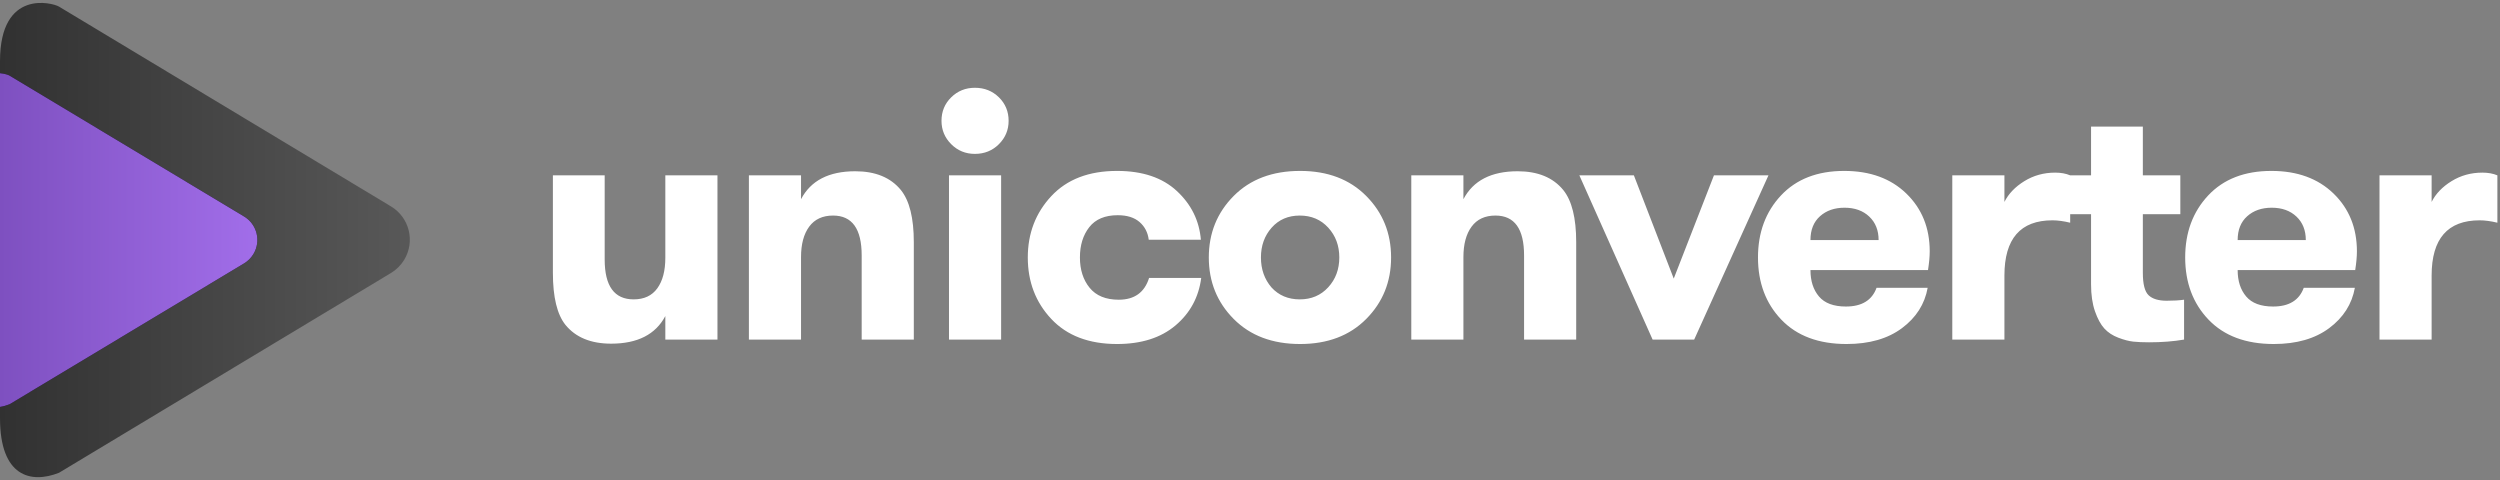
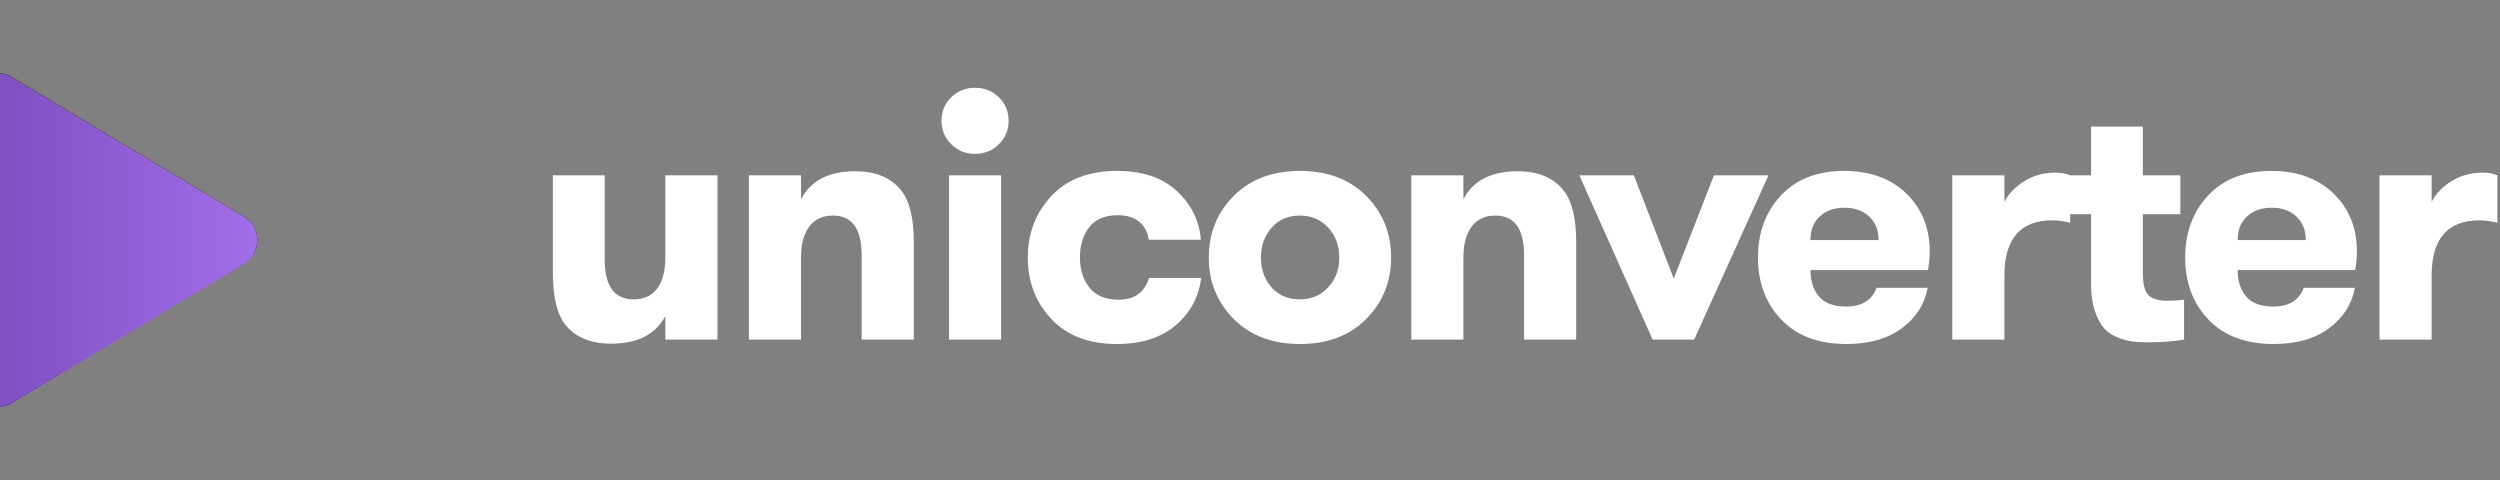
<svg xmlns="http://www.w3.org/2000/svg" width="427" height="82" viewBox="0 0 427 82">
  <rect x="0" y="0" width="427" height="82" fill="#808080" stroke="none" />
  <defs>
    <linearGradient id="uniconverter-horizontal-white-a" x1="100%" x2="0%" y1="50%" y2="50%">
      <stop offset="0%" stop-color="#595959" />
      <stop offset="100%" stop-color="#313131" />
    </linearGradient>
    <linearGradient id="uniconverter-horizontal-white-b" x1="100%" x2="0%" y1="50%" y2="50%">
      <stop offset="0%" stop-color="#A26EEA" />
      <stop offset="100%" stop-color="#7E50C0" />
    </linearGradient>
  </defs>
  <g fill="none" transform="translate(-2 -1)">
    <path fill="#FFF" d="M115.638,30.949 L124.542,30.949 L124.542,59 L115.638,59 L115.638,54.984 C113.97,58.127 110.886,59.698 106.385,59.698 C102.932,59.698 100.333,58.631 98.587,56.498 C97.151,54.713 96.434,51.745 96.434,47.594 L96.434,30.949 L105.279,30.949 L105.279,45.324 C105.279,49.863 106.928,52.133 110.226,52.133 C112.011,52.133 113.359,51.502 114.271,50.241 C115.182,48.981 115.638,47.244 115.638,45.033 L115.638,30.949 Z M129.912,59 L129.912,30.949 L138.816,30.949 L138.816,35.023 C140.484,31.842 143.568,30.251 148.069,30.251 C151.522,30.251 154.121,31.318 155.867,33.452 C157.341,35.275 158.079,38.243 158.079,42.356 L158.079,59 L149.175,59 L149.175,44.626 C149.175,40.086 147.545,37.817 144.286,37.817 C142.501,37.817 141.144,38.447 140.212,39.708 C139.281,40.969 138.816,42.705 138.816,44.917 L138.816,59 L129.912,59 Z M164.088,59 L164.088,30.949 L172.992,30.949 L172.992,59 L164.088,59 Z M162.808,21.638 C162.808,20.047 163.361,18.709 164.466,17.623 C165.572,16.536 166.92,15.993 168.511,15.993 C170.141,15.993 171.508,16.536 172.614,17.623 C173.72,18.709 174.272,20.047 174.272,21.638 C174.272,23.19 173.72,24.519 172.614,25.625 C171.508,26.73 170.141,27.283 168.511,27.283 C166.92,27.283 165.572,26.73 164.466,25.625 C163.361,24.519 162.808,23.19 162.808,21.638 Z M207.11,41.949 L198.206,41.949 C198.051,40.707 197.527,39.698 196.635,38.922 C195.743,38.146 194.501,37.758 192.911,37.758 C190.738,37.758 189.118,38.437 188.051,39.795 C186.984,41.153 186.451,42.88 186.451,44.975 C186.451,47.07 187.004,48.796 188.109,50.154 C189.215,51.512 190.874,52.191 193.085,52.191 C195.762,52.191 197.489,50.95 198.265,48.467 L207.169,48.467 C206.742,51.764 205.277,54.47 202.775,56.585 C200.272,58.699 196.946,59.757 192.794,59.757 C187.983,59.757 184.239,58.331 181.562,55.479 C178.885,52.628 177.547,49.126 177.547,44.975 C177.547,40.862 178.885,37.37 181.562,34.499 C184.239,31.628 187.983,30.193 192.794,30.193 C197.14,30.193 200.544,31.337 203.008,33.627 C205.471,35.916 206.839,38.69 207.11,41.949 Z M224.061,59.757 C219.328,59.757 215.545,58.331 212.713,55.479 C209.88,52.628 208.464,49.126 208.464,44.975 C208.464,40.823 209.88,37.322 212.713,34.47 C215.545,31.619 219.328,30.193 224.061,30.193 C228.755,30.193 232.519,31.619 235.351,34.47 C238.183,37.322 239.599,40.823 239.599,44.975 C239.599,49.126 238.183,52.628 235.351,55.479 C232.519,58.331 228.755,59.757 224.061,59.757 Z M219.172,50.096 C220.414,51.454 222.024,52.133 224.003,52.133 C225.981,52.133 227.601,51.444 228.862,50.067 C230.123,48.69 230.753,46.992 230.753,44.975 C230.753,42.957 230.123,41.26 228.862,39.883 C227.601,38.505 225.981,37.817 224.003,37.817 C222.024,37.817 220.424,38.505 219.201,39.883 C217.979,41.26 217.368,42.957 217.368,44.975 C217.368,46.992 217.97,48.699 219.172,50.096 Z M243.048,59 L243.048,30.949 L251.952,30.949 L251.952,35.023 C253.62,31.842 256.705,30.251 261.205,30.251 C264.658,30.251 267.258,31.318 269.004,33.452 C270.478,35.275 271.215,38.243 271.215,42.356 L271.215,59 L262.311,59 L262.311,44.626 C262.311,40.086 260.682,37.817 257.423,37.817 C255.638,37.817 254.28,38.447 253.349,39.708 C252.418,40.969 251.952,42.705 251.952,44.917 L251.952,59 L243.048,59 Z M271.754,30.949 L281.066,30.949 L287.875,48.583 L294.742,30.949 L304.053,30.949 L291.366,59 L284.266,59 L271.754,30.949 Z M331.304,47.128 L311.227,47.128 C311.227,48.99 311.711,50.494 312.681,51.638 C313.651,52.783 315.184,53.355 317.279,53.355 C319.995,53.355 321.741,52.288 322.517,50.154 L331.246,50.154 C330.742,52.948 329.277,55.246 326.852,57.05 C324.427,58.855 321.275,59.757 317.395,59.757 C312.623,59.757 308.908,58.37 306.251,55.596 C303.593,52.822 302.264,49.281 302.264,44.975 C302.264,40.707 303.574,37.176 306.193,34.383 C308.811,31.59 312.41,30.193 316.988,30.193 C321.411,30.193 324.951,31.483 327.609,34.063 C330.266,36.643 331.595,39.931 331.595,43.927 C331.595,44.82 331.498,45.886 331.304,47.128 Z M317.046,36.478 C315.339,36.478 313.942,36.963 312.856,37.933 C311.77,38.903 311.227,40.261 311.227,42.007 L322.866,42.007 C322.866,40.338 322.332,39 321.265,37.991 C320.198,36.982 318.792,36.478 317.046,36.478 Z M355.587,30.949 L355.587,39.039 C354.462,38.767 353.453,38.631 352.561,38.631 C347.091,38.631 344.355,41.774 344.355,48.059 L344.355,59 L335.451,59 L335.451,30.949 L344.355,30.949 L344.355,35.489 C345.054,34.092 346.189,32.909 347.76,31.939 C349.331,30.969 351.087,30.484 353.027,30.484 C353.997,30.484 354.85,30.639 355.587,30.949 Z M375.04,52.191 L375.04,59 C373.255,59.31 371.257,59.466 369.046,59.466 C367.998,59.466 367.106,59.427 366.369,59.349 C365.632,59.272 364.778,59.048 363.808,58.68 C362.838,58.311 362.043,57.788 361.422,57.109 C360.802,56.43 360.268,55.45 359.822,54.17 C359.376,52.889 359.153,51.357 359.153,49.572 L359.153,37.584 L354.73,37.584 L354.73,30.949 L359.153,30.949 L359.153,22.627 L367.998,22.627 L367.998,30.949 L374.4,30.949 L374.4,37.584 L367.998,37.584 L367.998,47.594 C367.998,49.533 368.328,50.814 368.988,51.435 C369.647,52.055 370.675,52.366 372.072,52.366 C373.236,52.366 374.225,52.307 375.04,52.191 Z M404.27,47.128 L384.192,47.128 C384.192,48.99 384.677,50.494 385.647,51.638 C386.617,52.783 388.15,53.355 390.245,53.355 C392.961,53.355 394.706,52.288 395.482,50.154 L404.212,50.154 C403.707,52.948 402.243,55.246 399.818,57.05 C397.393,58.855 394.241,59.757 390.361,59.757 C385.589,59.757 381.874,58.37 379.217,55.596 C376.559,52.822 375.23,49.281 375.23,44.975 C375.23,40.707 376.54,37.176 379.158,34.383 C381.777,31.59 385.376,30.193 389.954,30.193 C394.377,30.193 397.917,31.483 400.575,34.063 C403.232,36.643 404.561,39.931 404.561,43.927 C404.561,44.82 404.464,45.886 404.27,47.128 Z M390.012,36.478 C388.305,36.478 386.908,36.963 385.822,37.933 C384.735,38.903 384.192,40.261 384.192,42.007 L395.832,42.007 C395.832,40.338 395.298,39 394.231,37.991 C393.164,36.982 391.758,36.478 390.012,36.478 Z M428.553,30.949 L428.553,39.039 C427.428,38.767 426.419,38.631 425.527,38.631 C420.056,38.631 417.321,41.774 417.321,48.059 L417.321,59 L408.417,59 L408.417,30.949 L417.321,30.949 L417.321,35.489 C418.02,34.092 419.154,32.909 420.726,31.939 C422.297,30.969 424.053,30.484 425.992,30.484 C426.962,30.484 427.816,30.639 428.553,30.949 Z" />
-     <path fill="url(#uniconverter-horizontal-white-a)" d="M12.071,2.125 C12.071,2.125 30.975,13.502 68.784,36.255 C71.926,38.146 72.939,42.225 71.046,45.364 C70.488,46.291 69.711,47.067 68.784,47.625 C30.975,70.378 12.071,81.754 12.071,81.754 C7.268,83.646 2,82.42 2,72.419 L2,11.46 C2,-0.999 11.036,1.502 12.071,2.125 Z" />
    <g transform="translate(2 13)">
-       <path fill="#000" d="M0,57.503 L0,0.5 C0.807,0.574 1.437,0.795 1.638,0.916 C1.638,0.916 14.987,8.936 41.686,24.975 C43.905,26.308 44.621,29.183 43.284,31.396 C42.889,32.049 42.341,32.596 41.686,32.989 C14.987,49.028 1.638,57.048 1.638,57.048 C1.095,57.261 0.543,57.419 0,57.503 Z" />
+       <path fill="#000" d="M0,57.503 L0,0.5 C0.807,0.574 1.437,0.795 1.638,0.916 C1.638,0.916 14.987,8.936 41.686,24.975 C43.905,26.308 44.621,29.183 43.284,31.396 C14.987,49.028 1.638,57.048 1.638,57.048 C1.095,57.261 0.543,57.419 0,57.503 Z" />
      <path fill="url(#uniconverter-horizontal-white-b)" d="M0,57.503 L0,0.5 C0.807,0.574 1.437,0.795 1.638,0.916 C1.638,0.916 14.987,8.936 41.686,24.975 C43.905,26.308 44.621,29.183 43.284,31.396 C42.889,32.049 42.341,32.596 41.686,32.989 C14.987,49.028 1.638,57.048 1.638,57.048 C1.095,57.261 0.543,57.419 0,57.503 Z" />
    </g>
  </g>
</svg>